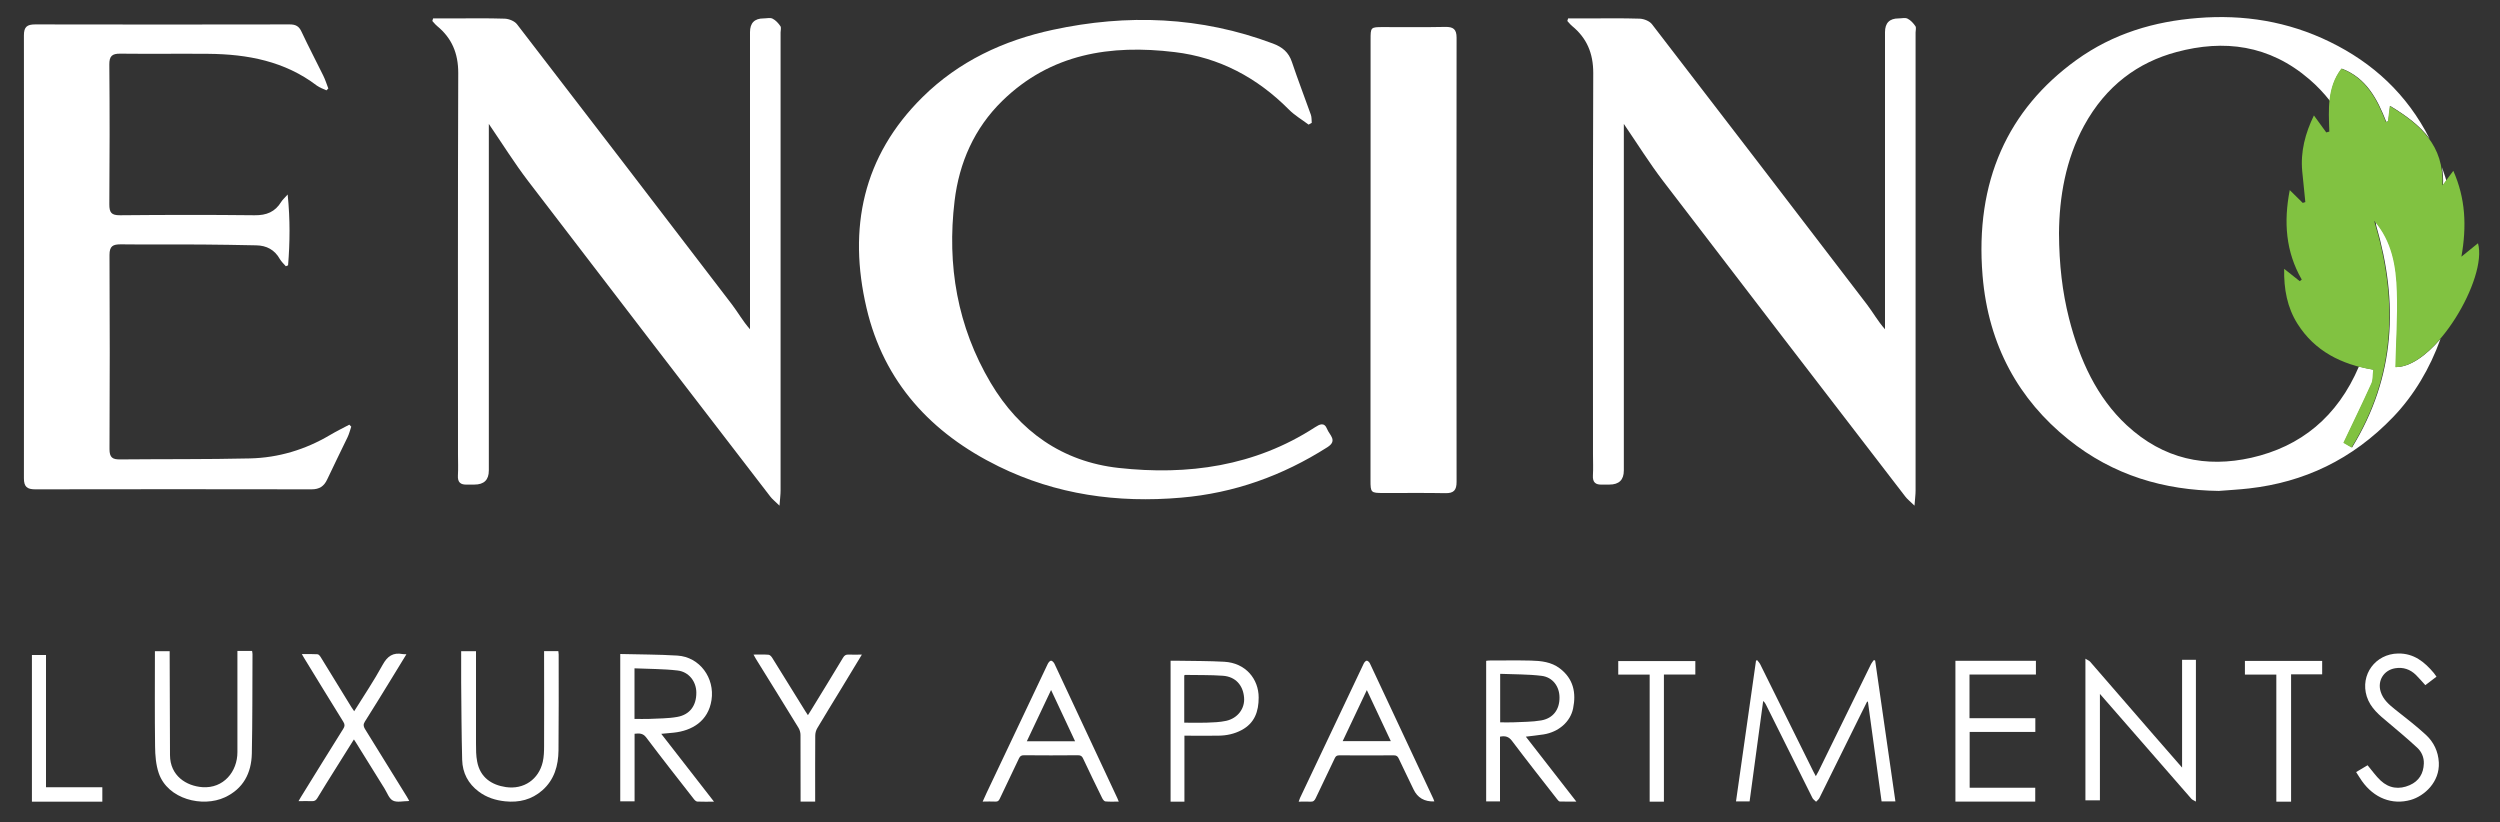
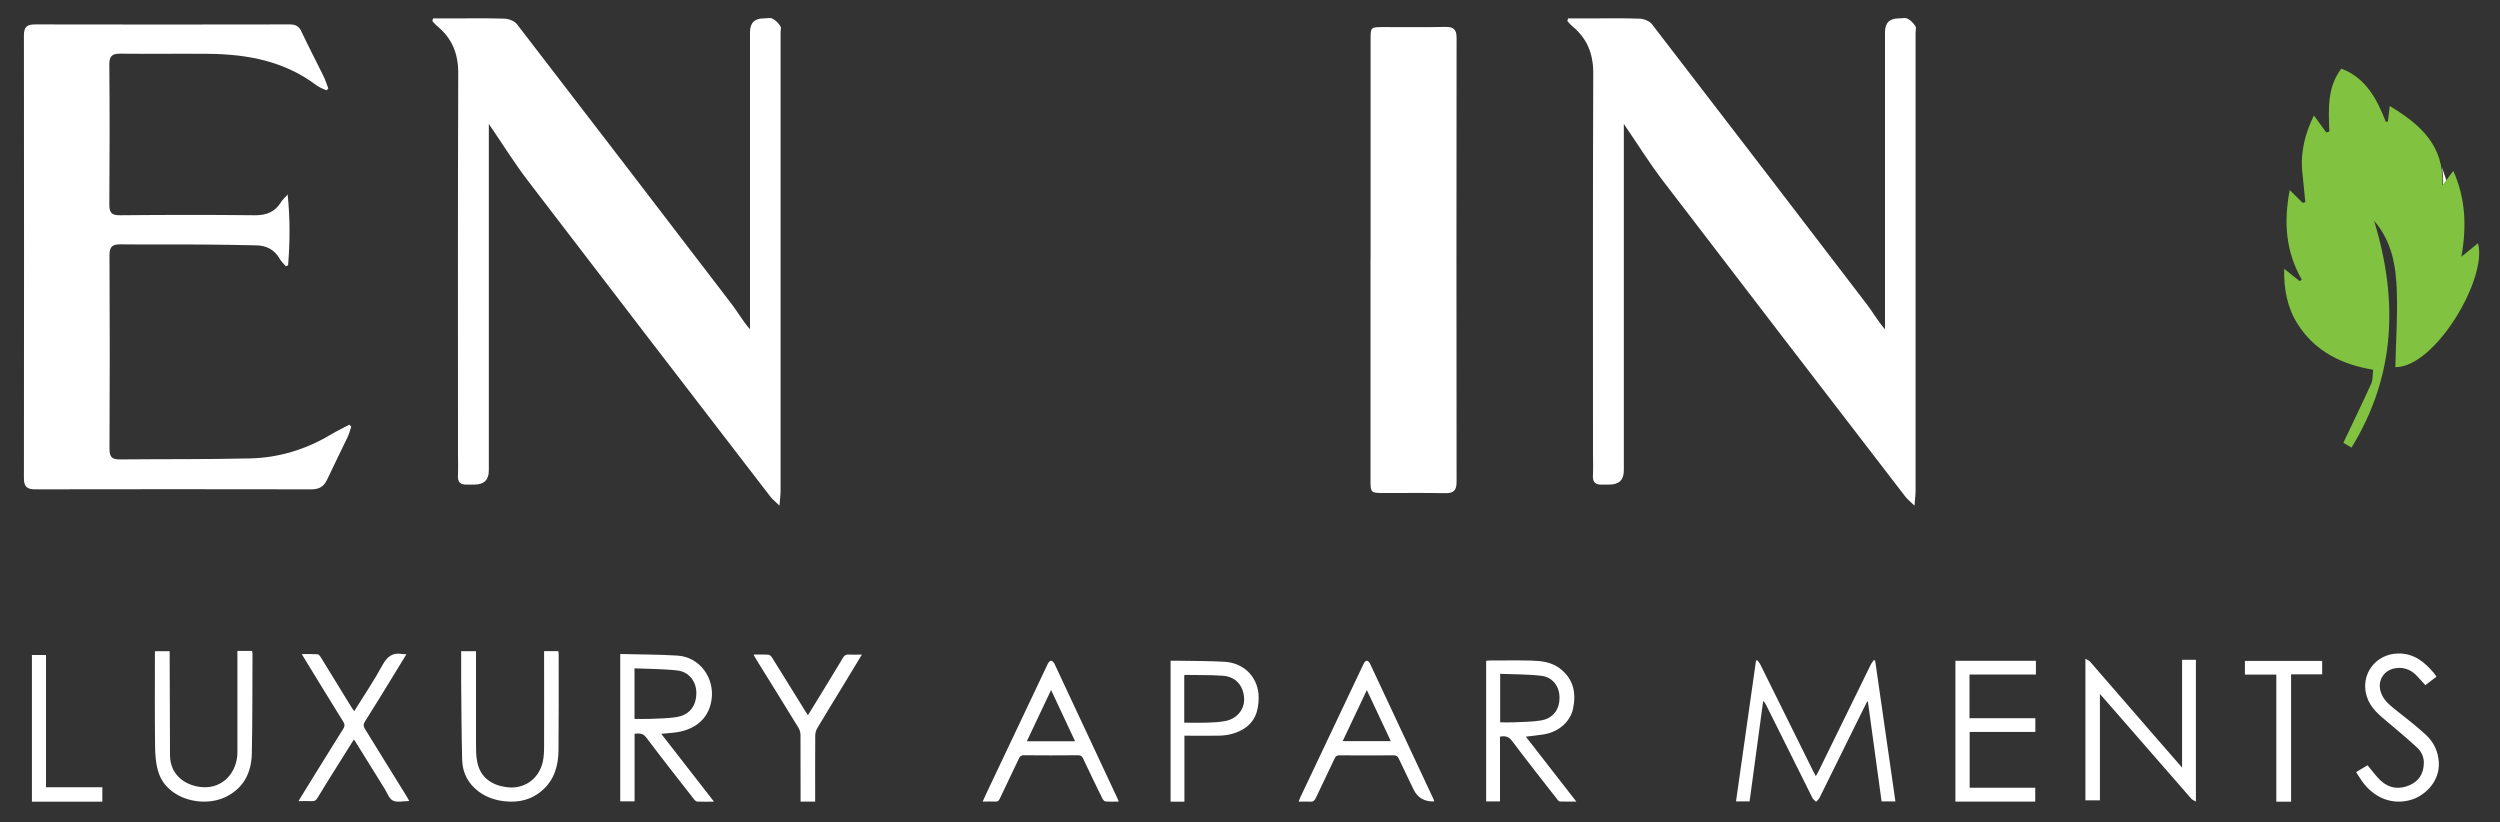
<svg xmlns="http://www.w3.org/2000/svg" id="logos" viewBox="0 0 300 98.64">
  <rect x="0" y="0" width="300" height="98.64" fill="#333333" stroke="none" />
  <defs>
    <style>
      .cls-1 {
        fill: #81c241;
      }

      .cls-2 {
        fill: #fff;
      }
    </style>
  </defs>
  <path class="cls-2" d="M209.95,96.17h-1.63c.8-5.65,1.6-11.27,2.4-16.88.04-.03.09-.05.13-.08.12.16.28.31.37.49,2.13,4.29,4.26,8.58,6.38,12.88.08.17.18.33.3.56.13-.23.23-.4.32-.58,2.1-4.29,4.2-8.59,6.31-12.88.09-.17.22-.32.34-.48.05.02.1.04.15.07.81,5.62,1.61,11.25,2.43,16.9h-1.66c-.54-3.97-1.09-7.97-1.64-11.97-.03,0-.07,0-.1,0-.22.45-.45.89-.67,1.34-1.69,3.41-3.37,6.83-5.06,10.24-.08.16-.26.28-.39.43-.14-.15-.34-.27-.43-.44-1.86-3.71-3.7-7.42-5.55-11.14-.08-.17-.17-.34-.37-.51-.54,4.02-1.09,8.04-1.63,12.06Z" />
  <path class="cls-2" d="M250.26,79.05c.24.15.43.22.55.35,2.58,2.96,5.14,5.93,7.71,8.89,1.08,1.25,2.17,2.49,3.33,3.82v-12.93h1.66v17.01c-.23-.14-.43-.2-.55-.34-2.86-3.27-5.71-6.54-8.56-9.82-.77-.89-1.55-1.77-2.41-2.76v12.77h-1.74v-17.01Z" />
  <path class="cls-2" d="M180,88.4v7.77h-1.66v-16.87c.11-.01.23-.04.34-.04,1.68,0,3.36-.03,5.03.01,1.22.03,2.45.16,3.47.94,1.63,1.24,1.98,2.92,1.59,4.81-.33,1.6-1.73,2.82-3.54,3.11-.68.11-1.37.17-2.13.27,2.01,2.59,4,5.14,6.06,7.79-.72,0-1.35.01-1.98-.01-.12,0-.24-.17-.33-.28-1.81-2.32-3.63-4.63-5.4-6.98-.39-.52-.8-.65-1.45-.52ZM180.02,86.68c.55,0,1.05.02,1.55,0,1.13-.06,2.27-.04,3.37-.23,1.44-.25,2.21-1.31,2.2-2.74,0-1.33-.81-2.45-2.16-2.61-1.63-.2-3.29-.17-4.96-.24v5.82Z" />
  <path class="cls-2" d="M117.92,96.19c.18-.4.33-.73.48-1.06,2.44-5.16,4.88-10.31,7.33-15.46.08-.16.25-.38.39-.39.13-.01.33.2.41.36,2.53,5.38,5.04,10.77,7.56,16.16.05.11.09.22.16.39-.57,0-1.09.03-1.6-.02-.14-.01-.31-.23-.39-.4-.77-1.57-1.54-3.15-2.28-4.73-.13-.29-.28-.41-.61-.41-2.17.02-4.33.02-6.5,0-.31,0-.46.1-.59.37-.76,1.61-1.54,3.21-2.3,4.83-.12.25-.23.38-.53.36-.47-.03-.94,0-1.51,0ZM126.13,82.8c-1.01,2.12-1.95,4.12-2.91,6.15h5.79c-.96-2.04-1.89-4.04-2.88-6.15Z" />
  <path class="cls-2" d="M172.12,96.17q-1.77.07-2.49-1.43c-.59-1.24-1.2-2.47-1.78-3.71-.12-.26-.26-.39-.58-.39-2.18.02-4.37.01-6.55,0-.29,0-.43.09-.55.35-.75,1.6-1.54,3.2-2.29,4.8-.14.29-.29.43-.62.41-.45-.03-.91,0-1.42,0,.06-.17.1-.31.16-.44,2.55-5.38,5.09-10.76,7.65-16.14.07-.14.23-.33.36-.34.12,0,.3.17.37.31,2.55,5.42,5.08,10.84,7.62,16.26.04.09.07.19.12.32ZM164.02,82.81c-.99,2.09-1.94,4.1-2.9,6.13h5.78c-.96-2.05-1.9-4.06-2.88-6.13Z" />
  <path class="cls-2" d="M234.65,79.3h9.66v1.64h-7.97v5.24h7.9v1.65h-7.88v6.7h7.87v1.66h-9.58v-16.9Z" />
  <path class="cls-2" d="M142.13,88.29v7.91h-1.66v-16.91c.32,0,.63,0,.94,0,1.83.03,3.67.02,5.49.12,2.6.14,4.14,2.09,4.14,4.29,0,1.68-.48,3.07-2.05,3.91-.86.46-1.8.66-2.76.67-1.36.03-2.71,0-4.11,0ZM142.12,86.72c.91,0,1.78.03,2.65,0,.79-.03,1.6-.05,2.37-.22,1.4-.31,2.26-1.49,2.15-2.79-.12-1.5-1.04-2.51-2.54-2.62-1.51-.11-3.03-.07-4.55-.1-.03,0-.05.04-.09.07v5.66Z" />
  <path class="cls-2" d="M282.75,92.64c.52-.31.97-.57,1.36-.81.54.64.99,1.3,1.57,1.84,1.01.94,2.22,1.1,3.48.55,1.12-.49,1.66-1.4,1.7-2.59.03-.74-.27-1.43-.81-1.92-1.12-1.04-2.3-2.02-3.47-3.01-1.06-.88-2.13-1.74-2.57-3.13-.81-2.6,1.04-5.11,3.77-5.15,1.89-.03,3.16,1.01,4.28,2.34.1.12.19.25.32.44-.44.34-.88.67-1.34,1.02-.39-.42-.74-.85-1.13-1.23-.69-.67-1.52-.96-2.49-.8-1.38.23-2.16,1.51-1.73,2.84.29.91.97,1.5,1.68,2.07,1.27,1.01,2.56,1.99,3.75,3.09.93.87,1.47,1.98,1.54,3.31.12,2.34-1.73,4.02-3.37,4.49-2.23.63-4.4-.21-5.86-2.27-.24-.34-.45-.69-.7-1.08Z" />
  <path class="cls-2" d="M274.92,96.2h-1.76v-15.25h-3.77v-1.64h9.27v1.61h-3.73v15.28Z" />
-   <path class="cls-2" d="M197.96,80.95h-3.77v-1.62h9.25v1.61h-3.77v15.26h-1.71v-15.25Z" />
  <path class="cls-2" d="M74.42,78.48c2.32.06,4.6.05,6.87.19,2.68.17,4.5,2.69,4.09,5.34-.39,2.54-2.35,3.68-4.54,3.91-.47.05-.93.09-1.49.14,2.11,2.72,4.18,5.39,6.33,8.14-.73,0-1.36.02-1.99-.01-.14,0-.31-.15-.41-.28-1.92-2.46-3.85-4.91-5.73-7.41-.4-.53-.84-.51-1.4-.45v8.11h-1.72v-17.68ZM76.14,86.27c.61,0,1.17.02,1.73,0,1.14-.06,2.29-.04,3.4-.24,1.52-.27,2.3-1.37,2.29-2.91,0-1.32-.88-2.5-2.25-2.66-1.7-.2-3.43-.18-5.17-.26v6.07Z" />
  <path class="cls-2" d="M28.5,78.11h1.75c.02.14.05.26.05.38-.02,3.98,0,7.96-.08,11.94-.05,2.33-1.02,4.22-3.24,5.25-2.67,1.24-6.85.24-7.93-2.9-.34-1-.43-2.13-.44-3.2-.05-3.8-.02-7.59-.02-11.44h1.77c0,.21,0,.43,0,.64.01,3.94.02,7.89.04,11.83.01,2.49,1.96,3.71,3.89,3.85,2.54.18,4.21-1.88,4.2-4.21-.01-3.82,0-7.63,0-11.45,0-.21,0-.43,0-.69Z" />
  <path class="cls-2" d="M55.36,78.14h1.76c0,.24,0,.45,0,.67,0,3.47,0,6.94,0,10.41,0,.72,0,1.46.14,2.17.36,1.92,1.75,2.81,3.44,3.06,2.16.32,3.95-.93,4.43-3.02.14-.61.16-1.26.16-1.89.02-3.6,0-7.19,0-10.79,0-.2,0-.39,0-.61h1.71c.01.14.04.27.04.41,0,3.83.02,7.67-.02,11.5-.02,1.83-.5,3.52-1.94,4.79-1.28,1.12-2.78,1.49-4.45,1.32-1.16-.12-2.23-.46-3.17-1.16-1.28-.95-1.96-2.25-2-3.82-.08-3.12-.09-6.25-.12-9.37-.01-1.21,0-2.43,0-3.67Z" />
  <path class="cls-2" d="M49.1,96.1c-.08.02-.1.03-.12.03-.62,0-1.34.19-1.83-.06-.46-.23-.69-.93-1-1.43-1.12-1.8-2.24-3.61-3.36-5.41-.09-.15-.19-.3-.32-.5-.79,1.25-1.55,2.46-2.3,3.67-.7,1.12-1.4,2.23-2.08,3.36-.16.26-.32.39-.64.38-.51-.03-1.02,0-1.63,0,.12-.22.21-.38.31-.53,1.69-2.73,3.37-5.46,5.07-8.17.19-.3.19-.51,0-.82-1.59-2.55-3.15-5.12-4.72-7.68-.07-.12-.14-.25-.26-.45.67,0,1.28-.02,1.88.02.14,0,.31.22.4.37,1.23,1.99,2.44,3.98,3.67,5.98.09.15.2.3.33.49,1.17-1.88,2.38-3.67,3.41-5.56.58-1.06,1.26-1.52,2.42-1.3.12.02.24.01.44.02-.62,1.01-1.2,1.96-1.78,2.91-1.06,1.73-2.12,3.46-3.21,5.18-.2.32-.18.55.01.87,1.69,2.71,3.36,5.42,5.03,8.13.09.15.18.31.29.51Z" />
  <path class="cls-2" d="M103.42,78.56c-.88,1.44-1.7,2.8-2.52,4.16-.94,1.55-1.9,3.09-2.82,4.65-.16.26-.25.6-.25.91-.02,2.43-.01,4.87-.01,7.3,0,.19,0,.39,0,.61h-1.75v-.58c0-2.47,0-4.94-.01-7.41,0-.29-.09-.61-.24-.86-1.69-2.76-3.4-5.51-5.11-8.27-.09-.15-.17-.3-.29-.52.65,0,1.23-.03,1.81.02.16.01.35.22.45.39,1.32,2.12,2.63,4.25,3.95,6.37.09.14.18.27.32.49.13-.2.23-.36.33-.52,1.3-2.12,2.6-4.24,3.88-6.37.17-.29.35-.4.68-.38.49.03.98,0,1.59,0Z" />
  <path class="cls-2" d="M12.28,96.2H3.83v-17.6h1.69v15.87h6.76v1.74Z" />
  <path class="cls-2" d="M188.17,2.21c.75,0,1.5,0,2.25,0,2.12,0,4.23-.04,6.35.03.51.02,1.18.29,1.47.67,8.62,11.19,17.21,22.4,25.79,33.62.72.94,1.3,2,2.17,2.98,0-.41,0-.82,0-1.22,0-11.48,0-22.95,0-34.43q0-1.65,1.63-1.65c.36,0,.79-.12,1.08.03.38.19.7.55.94.9.12.17.02.5.02.75,0,18.33,0,36.65,0,54.98,0,.49-.07.98-.13,1.81-.54-.53-.87-.78-1.11-1.1-9.7-12.61-19.4-25.22-29.06-37.86-1.64-2.15-3.08-4.46-4.71-6.85v1.26c0,13.44,0,26.89,0,40.33q0,1.69-1.73,1.69c-.29,0-.58-.01-.88,0-.77.04-1.15-.26-1.1-1.09.05-.84.01-1.68.01-2.51,0-15.27-.03-30.53.03-45.8,0-2.34-.76-4.17-2.54-5.63-.21-.17-.38-.4-.57-.6.03-.11.07-.22.1-.33Z" />
  <path class="cls-2" d="M51.97,2.21c.75,0,1.5,0,2.25,0,2.12,0,4.23-.04,6.35.03.51.02,1.18.29,1.47.67,8.62,11.19,17.21,22.4,25.79,33.62.72.94,1.3,2,2.17,2.98,0-.41,0-.82,0-1.22,0-11.48,0-22.95,0-34.43q0-1.65,1.63-1.65c.36,0,.79-.12,1.08.03.38.19.7.55.94.9.12.17.02.5.02.75,0,18.33,0,36.65,0,54.98,0,.49-.07.98-.13,1.81-.54-.53-.87-.78-1.11-1.1-9.7-12.61-19.4-25.22-29.06-37.86-1.64-2.15-3.08-4.46-4.71-6.85v1.26c0,13.44,0,26.89,0,40.33q0,1.69-1.73,1.69c-.29,0-.58-.01-.88,0-.77.04-1.15-.26-1.1-1.09.05-.84.01-1.68.01-2.51,0-15.27-.03-30.53.03-45.8,0-2.34-.76-4.17-2.54-5.63-.21-.17-.38-.4-.57-.6.03-.11.07-.22.1-.33Z" />
  <path class="cls-2" d="M39.15,10.83c-.38-.18-.8-.31-1.13-.56-3.85-2.93-8.32-3.77-13.01-3.81-3.53-.03-7.06.02-10.58-.02-.98-.01-1.32.29-1.31,1.31.05,5.59.04,11.18,0,16.77,0,.98.24,1.32,1.28,1.31,5.38-.05,10.76-.06,16.15,0,1.43.02,2.46-.4,3.2-1.61.14-.23.36-.42.77-.88.31,3.04.27,5.77.05,8.5l-.27.11c-.24-.28-.53-.54-.71-.85-.63-1.13-1.6-1.64-2.85-1.66-2.22-.04-4.43-.09-6.65-.1-3.2-.02-6.4.02-9.6-.02-.93,0-1.35.2-1.35,1.27.04,7.77.04,15.54,0,23.31,0,1,.36,1.24,1.26,1.23,5.2-.05,10.4,0,15.6-.12,3.42-.08,6.63-1.05,9.59-2.8.76-.45,1.55-.84,2.33-1.25.08.08.15.16.23.24-.14.42-.25.86-.44,1.26-.81,1.7-1.66,3.38-2.45,5.08-.38.82-.94,1.18-1.87,1.18-11.06-.02-22.11-.02-33.17,0-.97,0-1.35-.31-1.35-1.32.02-17.72.02-35.44,0-53.16,0-1.01.37-1.31,1.35-1.31,10.18.02,20.37.02,30.55,0,.72,0,1.11.22,1.41.87.83,1.77,1.74,3.5,2.6,5.25.25.5.42,1.05.62,1.57-.08.08-.16.15-.24.23Z" />
-   <path class="cls-2" d="M157.04,14.96c-.8-.6-1.69-1.12-2.38-1.82-3.81-3.83-8.34-6.25-13.71-6.89-7.68-.93-14.86.18-20.67,5.85-3.36,3.28-5.18,7.42-5.73,12.01-.93,7.71.33,15.08,4.33,21.83,3.46,5.83,8.61,9.46,15.34,10.21,8.31.92,16.35-.19,23.57-4.87.56-.36,1.12-.67,1.47.22.28.71,1.29,1.37.02,2.17-5.38,3.42-11.19,5.51-17.56,6.05-7.63.66-14.98-.36-21.88-3.75-8.09-3.97-13.78-10.11-15.86-19.02-2.23-9.54-.46-18.21,6.73-25.3,4.34-4.29,9.71-6.8,15.62-8.07,8.93-1.93,17.77-1.6,26.41,1.64,1.15.43,1.9,1.05,2.29,2.22.71,2.12,1.52,4.21,2.27,6.32.11.3.08.65.11.98-.12.07-.24.14-.37.21Z" />
  <path class="cls-2" d="M164.47,31.22c0-8.81,0-17.62,0-26.44,0-1.52,0-1.53,1.51-1.53,2.48,0,4.96.03,7.44-.02.97-.02,1.37.27,1.37,1.29-.02,17.77-.02,35.54,0,53.31,0,.98-.33,1.37-1.34,1.35-2.48-.05-4.96-.01-7.44-.02-1.5,0-1.55-.04-1.55-1.52,0-8.81,0-17.62,0-26.44Z" />
  <g>
    <path class="cls-2" d="M293.17,22.22c.13-.17.26-.35.39-.53-.04-.14-.08-.28-.12-.42-.13-.4-.26-.8-.4-1.19.11.66.16,1.36.12,2.13Z" />
-     <path class="cls-2" d="M287.51,44.03c.07-3.02.28-6.05.18-9.07-.09-2.99-.57-5.93-2.61-8.35.02.15.04.29.06.44,2.68,9.22,2.35,18.11-2.89,26.64-.46-.27-.82-.47-.98-.57,1.15-2.43,2.29-4.76,3.36-7.13.19-.43.14-.97.22-1.63-.61-.1-1.21-.23-1.78-.38-2.58,6.05-6.99,9.61-12.91,10.95-5.43,1.22-10.53.2-14.96-3.91-3.56-3.31-5.64-7.79-6.92-12.83-.8-3.17-1.18-6.42-1.2-10.2.03-4.29.79-8.84,3.01-12.91,2.63-4.81,6.47-7.6,11.1-8.84,5.67-1.52,11.11-.88,15.95,3.29.91.78,1.72,1.64,2.45,2.57.14-1.37.51-2.68,1.42-3.87,2.94,1.1,4.27,3.64,5.35,6.4.08-.03.16-.06.24-.08.07-.57.14-1.14.22-1.84,1.89,1.14,3.58,2.37,4.74,3.95-2.72-5.38-6.84-9.13-11.96-11.63-5.07-2.48-10.38-3.31-15.86-2.87-5.2.41-10.14,1.84-14.6,5.06-8.17,5.91-12.17,14.52-11.23,25.87.7,8.41,4.39,14.89,10.27,19.62,5.44,4.38,11.56,6.11,18.08,6.2,1.21-.1,2.43-.16,3.64-.3,6.52-.74,12.35-3.42,17.3-8.59,2.48-2.59,4.39-5.81,5.66-9.35-1.71,1.99-3.64,3.39-5.38,3.38Z" />
+     <path class="cls-2" d="M287.51,44.03Z" />
  </g>
  <path class="cls-1" d="M284.79,44.37c-3.83-.63-7.02-2.24-9.09-5.51-1.23-1.95-1.65-4.17-1.6-6.6.68.54,1.28,1.01,1.87,1.48.08-.06.16-.13.24-.19-1.93-3.36-2.18-6.92-1.44-10.74.58.57,1.07,1.06,1.56,1.54.1-.03.21-.07.31-.1-.12-1.22-.25-2.45-.37-3.67-.23-2.39.37-4.61,1.4-6.73.51.7,1,1.37,1.48,2.04.12-.03.25-.07.37-.1-.09-2.65-.28-5.33,1.44-7.55,2.94,1.1,4.27,3.64,5.35,6.4.08-.03.16-.06.24-.08.07-.57.14-1.14.22-1.84,3.64,2.19,6.54,4.72,6.32,9.52.4-.54.81-1.07,1.31-1.74,1.46,3.3,1.62,6.62.97,10.3.84-.68,1.43-1.16,1.99-1.61,1.18,4.17-5.13,14.9-9.92,14.87.07-3.02.28-6.05.18-9.07-.09-3.04-.59-6.04-2.72-8.49,2.86,9.42,2.63,18.51-2.72,27.21-.46-.27-.82-.47-.98-.57,1.15-2.43,2.29-4.76,3.36-7.13.19-.43.14-.97.22-1.63Z" />
</svg>